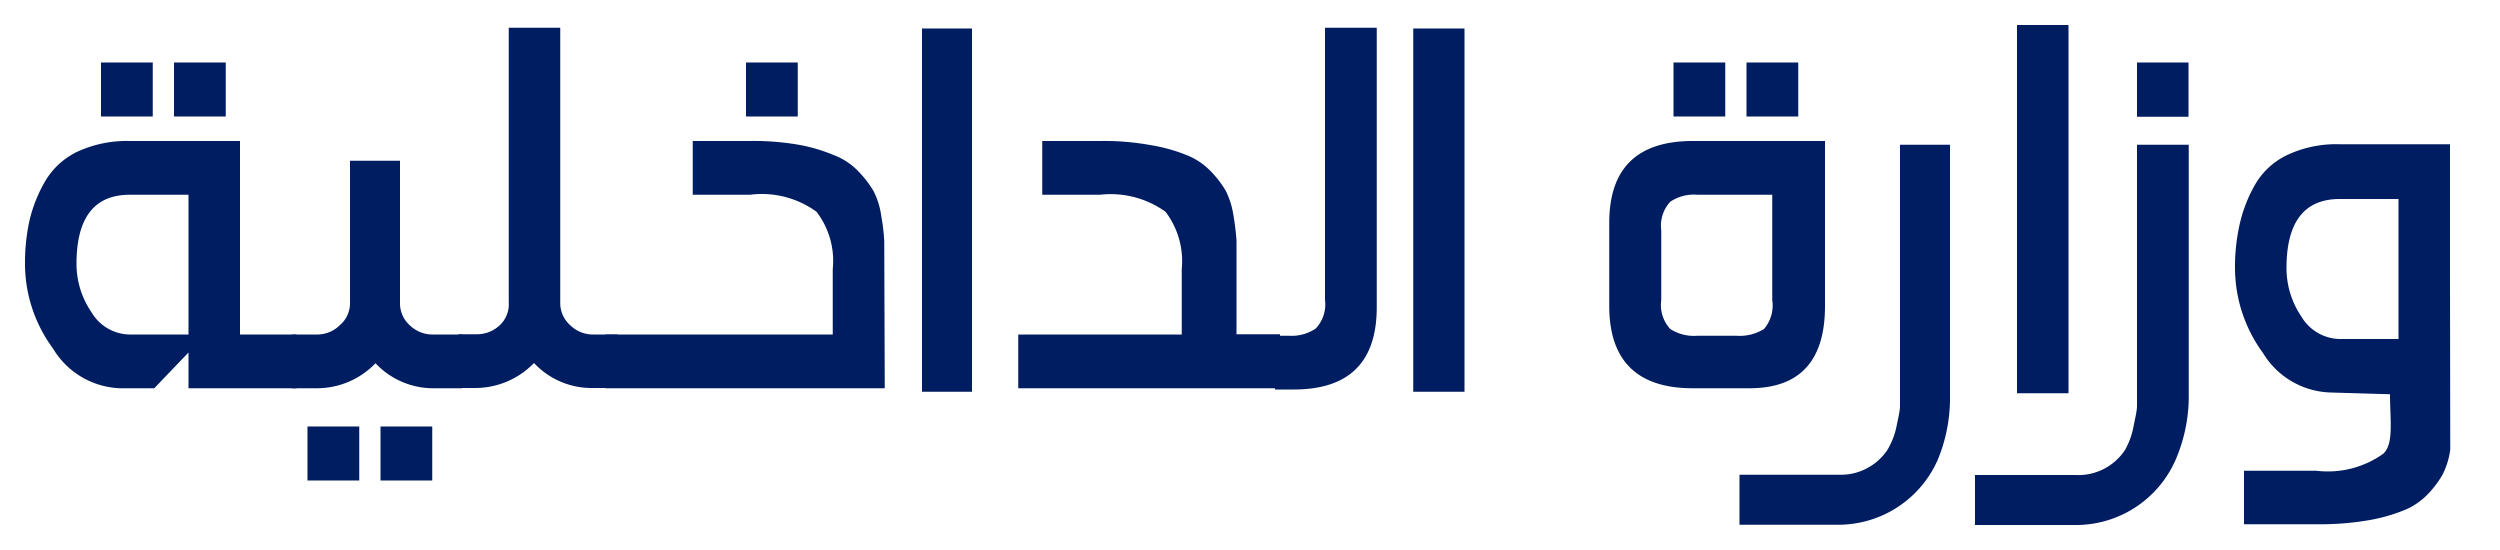
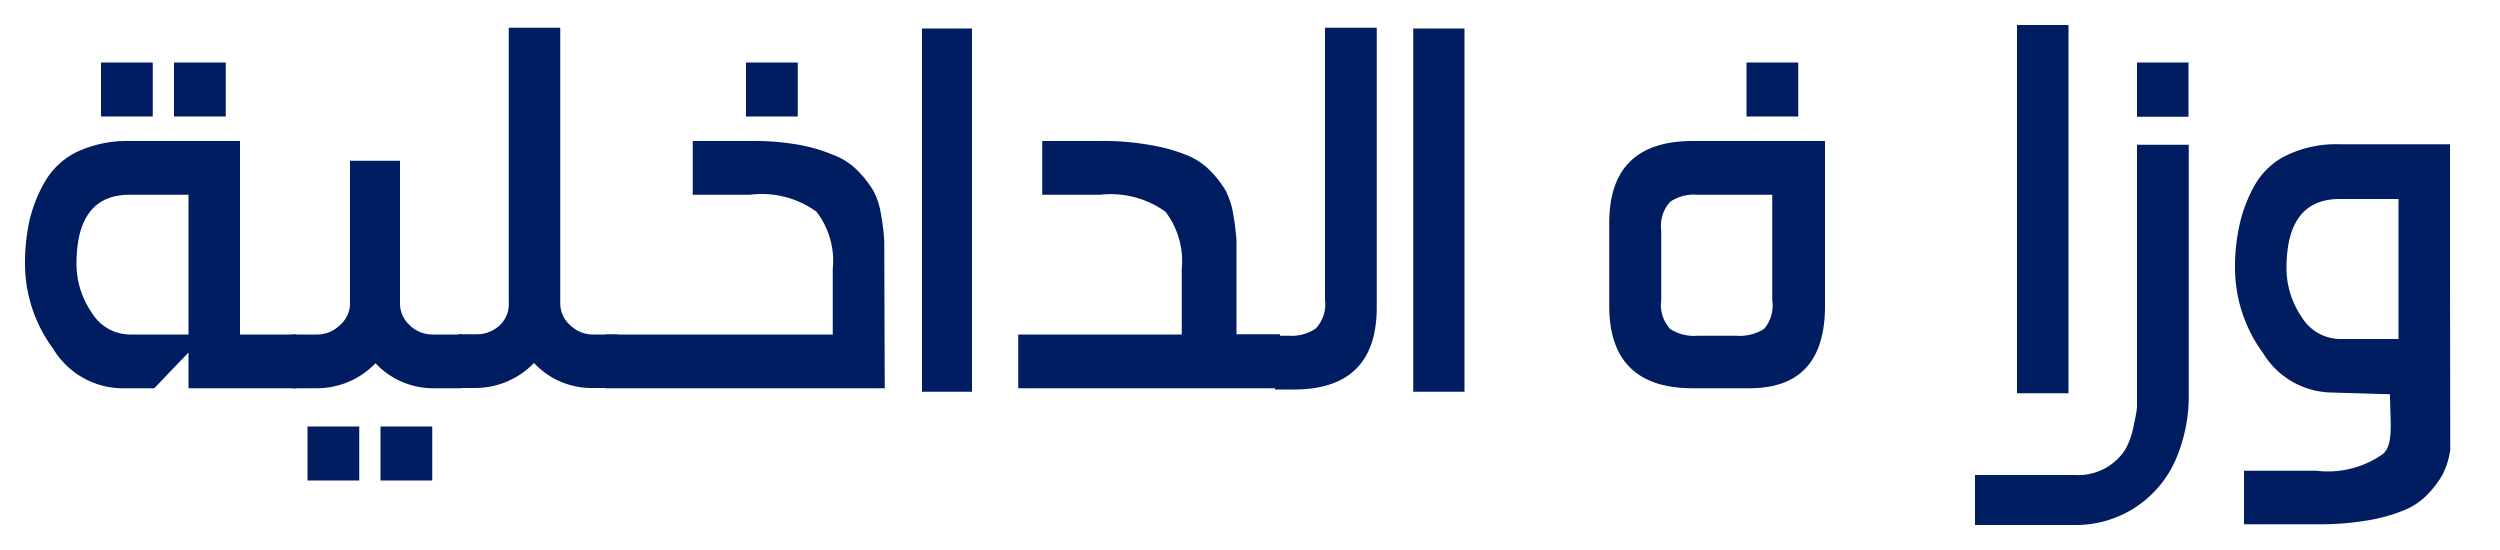
<svg xmlns="http://www.w3.org/2000/svg" id="Layer_1" data-name="Layer 1" viewBox="0 0 100 22">
  <defs>
    <style>.cls-1{fill:#001d61;}</style>
  </defs>
  <title>A-Title</title>
  <path class="cls-1" d="M6.17,15.53H4.82a3.26,3.26,0,0,1-2.7-1.59A5.71,5.71,0,0,1,1,10.55a7.85,7.85,0,0,1,.18-1.73A5.71,5.71,0,0,1,1.8,7.26,3,3,0,0,1,3.09,6.07a4.73,4.73,0,0,1,2.1-.43H9.6v7.74h2.26v2.15H7.54V14.1ZM7.54,7.79H5.19q-2.13,0-2.13,2.76a3.42,3.42,0,0,0,.6,1.94,1.8,1.8,0,0,0,1.53.89H7.54Z" />
  <path class="cls-1" d="M73,5.64v6.6q0,3.28-3,3.29H67.71c-2.22,0-3.34-1.1-3.34-3.29V8.91c0-2.18,1.12-3.27,3.34-3.27ZM70.89,7.79h-3a1.68,1.68,0,0,0-1.08.28,1.42,1.42,0,0,0-.36,1.15V12a1.42,1.42,0,0,0,.36,1.16,1.75,1.75,0,0,0,1.08.27h1.56a1.85,1.85,0,0,0,1.11-.27A1.45,1.45,0,0,0,70.89,12Z" />
  <path class="cls-1" d="M17.33,13.38a1.3,1.3,0,0,1-.94-.37,1.17,1.17,0,0,1-.39-.89V6.43H14v5.69a1.15,1.15,0,0,1-.41.89,1.28,1.28,0,0,1-.92.37h-1v2.15h1a3.25,3.25,0,0,0,2.35-1,3.17,3.17,0,0,0,2.36,1h1.1V13.38Z" />
  <path class="cls-1" d="M23.73,13.38A1.29,1.29,0,0,1,22.8,13a1.17,1.17,0,0,1-.39-.89v-11H20.35v11A1.14,1.14,0,0,1,20,13a1.32,1.32,0,0,1-.93.37h-.73v2.15H19a3.27,3.27,0,0,0,2.36-1,3.15,3.15,0,0,0,2.35,1h1V13.38Z" />
  <path class="cls-1" d="M51.11,15.53H40.73V13.38h6.54V10.76a3.26,3.26,0,0,0-.65-2.29A3.76,3.76,0,0,0,44,7.79H41.69V5.64H44a10.39,10.39,0,0,1,2,.16,6.76,6.76,0,0,1,1.43.39,2.74,2.74,0,0,1,1,.66,4.19,4.19,0,0,1,.6.78,3.33,3.33,0,0,1,.31,1,9.94,9.94,0,0,1,.12,1c0,.29,0,.66,0,1.12v2.62h1.74Z" />
  <path class="cls-1" d="M35.37,9.64a7.78,7.78,0,0,0-.12-1,3.06,3.06,0,0,0-.31-1,4.19,4.19,0,0,0-.6-.78,2.65,2.65,0,0,0-1-.66A6.59,6.59,0,0,0,32,5.8,10.39,10.39,0,0,0,30,5.64H27.71V7.79H30a3.72,3.72,0,0,1,2.66.68,3.22,3.22,0,0,1,.65,2.29v2.62H24.21v2.15H35.39" />
  <path class="cls-1" d="M53,1.11V12a1.4,1.4,0,0,1-.37,1.14,1.71,1.71,0,0,1-1.07.29H51v2.15h.75q3.32,0,3.32-3.29V1.11Z" />
  <path class="cls-1" d="M56.58,15.67h2V1.14H56.53V15.67h0Z" />
  <path class="cls-1" d="M36.88,15.67h2V1.14h-2V15.67h0Z" />
  <rect class="cls-1" x="80.68" y="1" width="2.06" height="14.73" />
  <path class="cls-1" d="M95.94,15.75m-.34,0c0,1.08.16,2-.27,2.4a3.81,3.81,0,0,1-2.67.68h-2.9v2.14h2.92a11.41,11.41,0,0,0,2-.15,6.76,6.76,0,0,0,1.43-.39,2.74,2.74,0,0,0,1-.66,4,4,0,0,0,.59-.78,3.14,3.14,0,0,0,.31-1L98,11.06V5.77H93.59a4.6,4.6,0,0,0-2.1.43A2.93,2.93,0,0,0,90.2,7.39,5.71,5.71,0,0,0,89.58,9a7.76,7.76,0,0,0-.18,1.72,5.77,5.77,0,0,0,1.12,3.4,3.27,3.27,0,0,0,2.7,1.58l2.38.07m.34-2.21H93.59a1.82,1.82,0,0,1-1.53-.89,3.45,3.45,0,0,1-.6-1.95q0-2.76,2.13-2.76h2.35Z" />
  <rect class="cls-1" x="85.48" y="2.5" width="2.06" height="2.17" />
  <path class="cls-1" d="M85.48,5.79v9.69c0,.3,0,.55,0,.75s-.07.48-.14.83A3,3,0,0,1,85,18h0A2.24,2.24,0,0,1,83,19h-4v2H83a4.35,4.35,0,0,0,3.87-2.29l.13-.26a6.46,6.46,0,0,0,.55-2.5V5.79Z" />
-   <path class="cls-1" d="M76,5.79v9.69c0,.3,0,.55,0,.75s-.07.48-.14.83a3,3,0,0,1-.36.93h0a2.24,2.24,0,0,1-1.92,1h-4v2h3.91a4.35,4.35,0,0,0,3.87-2.29l.13-.26A6.46,6.46,0,0,0,78,16V5.79Z" />
-   <rect class="cls-1" x="66.94" y="2.5" width="2.07" height="2.16" />
  <rect class="cls-1" x="69.86" y="2.5" width="2.07" height="2.16" />
  <rect class="cls-1" x="12.3" y="17.06" width="2.07" height="2.16" />
  <rect class="cls-1" x="15.22" y="17.06" width="2.07" height="2.16" />
  <rect class="cls-1" x="4.04" y="2.5" width="2.07" height="2.16" />
  <rect class="cls-1" x="6.96" y="2.5" width="2.07" height="2.16" />
  <rect class="cls-1" x="29.84" y="2.5" width="2.07" height="2.16" />
</svg>